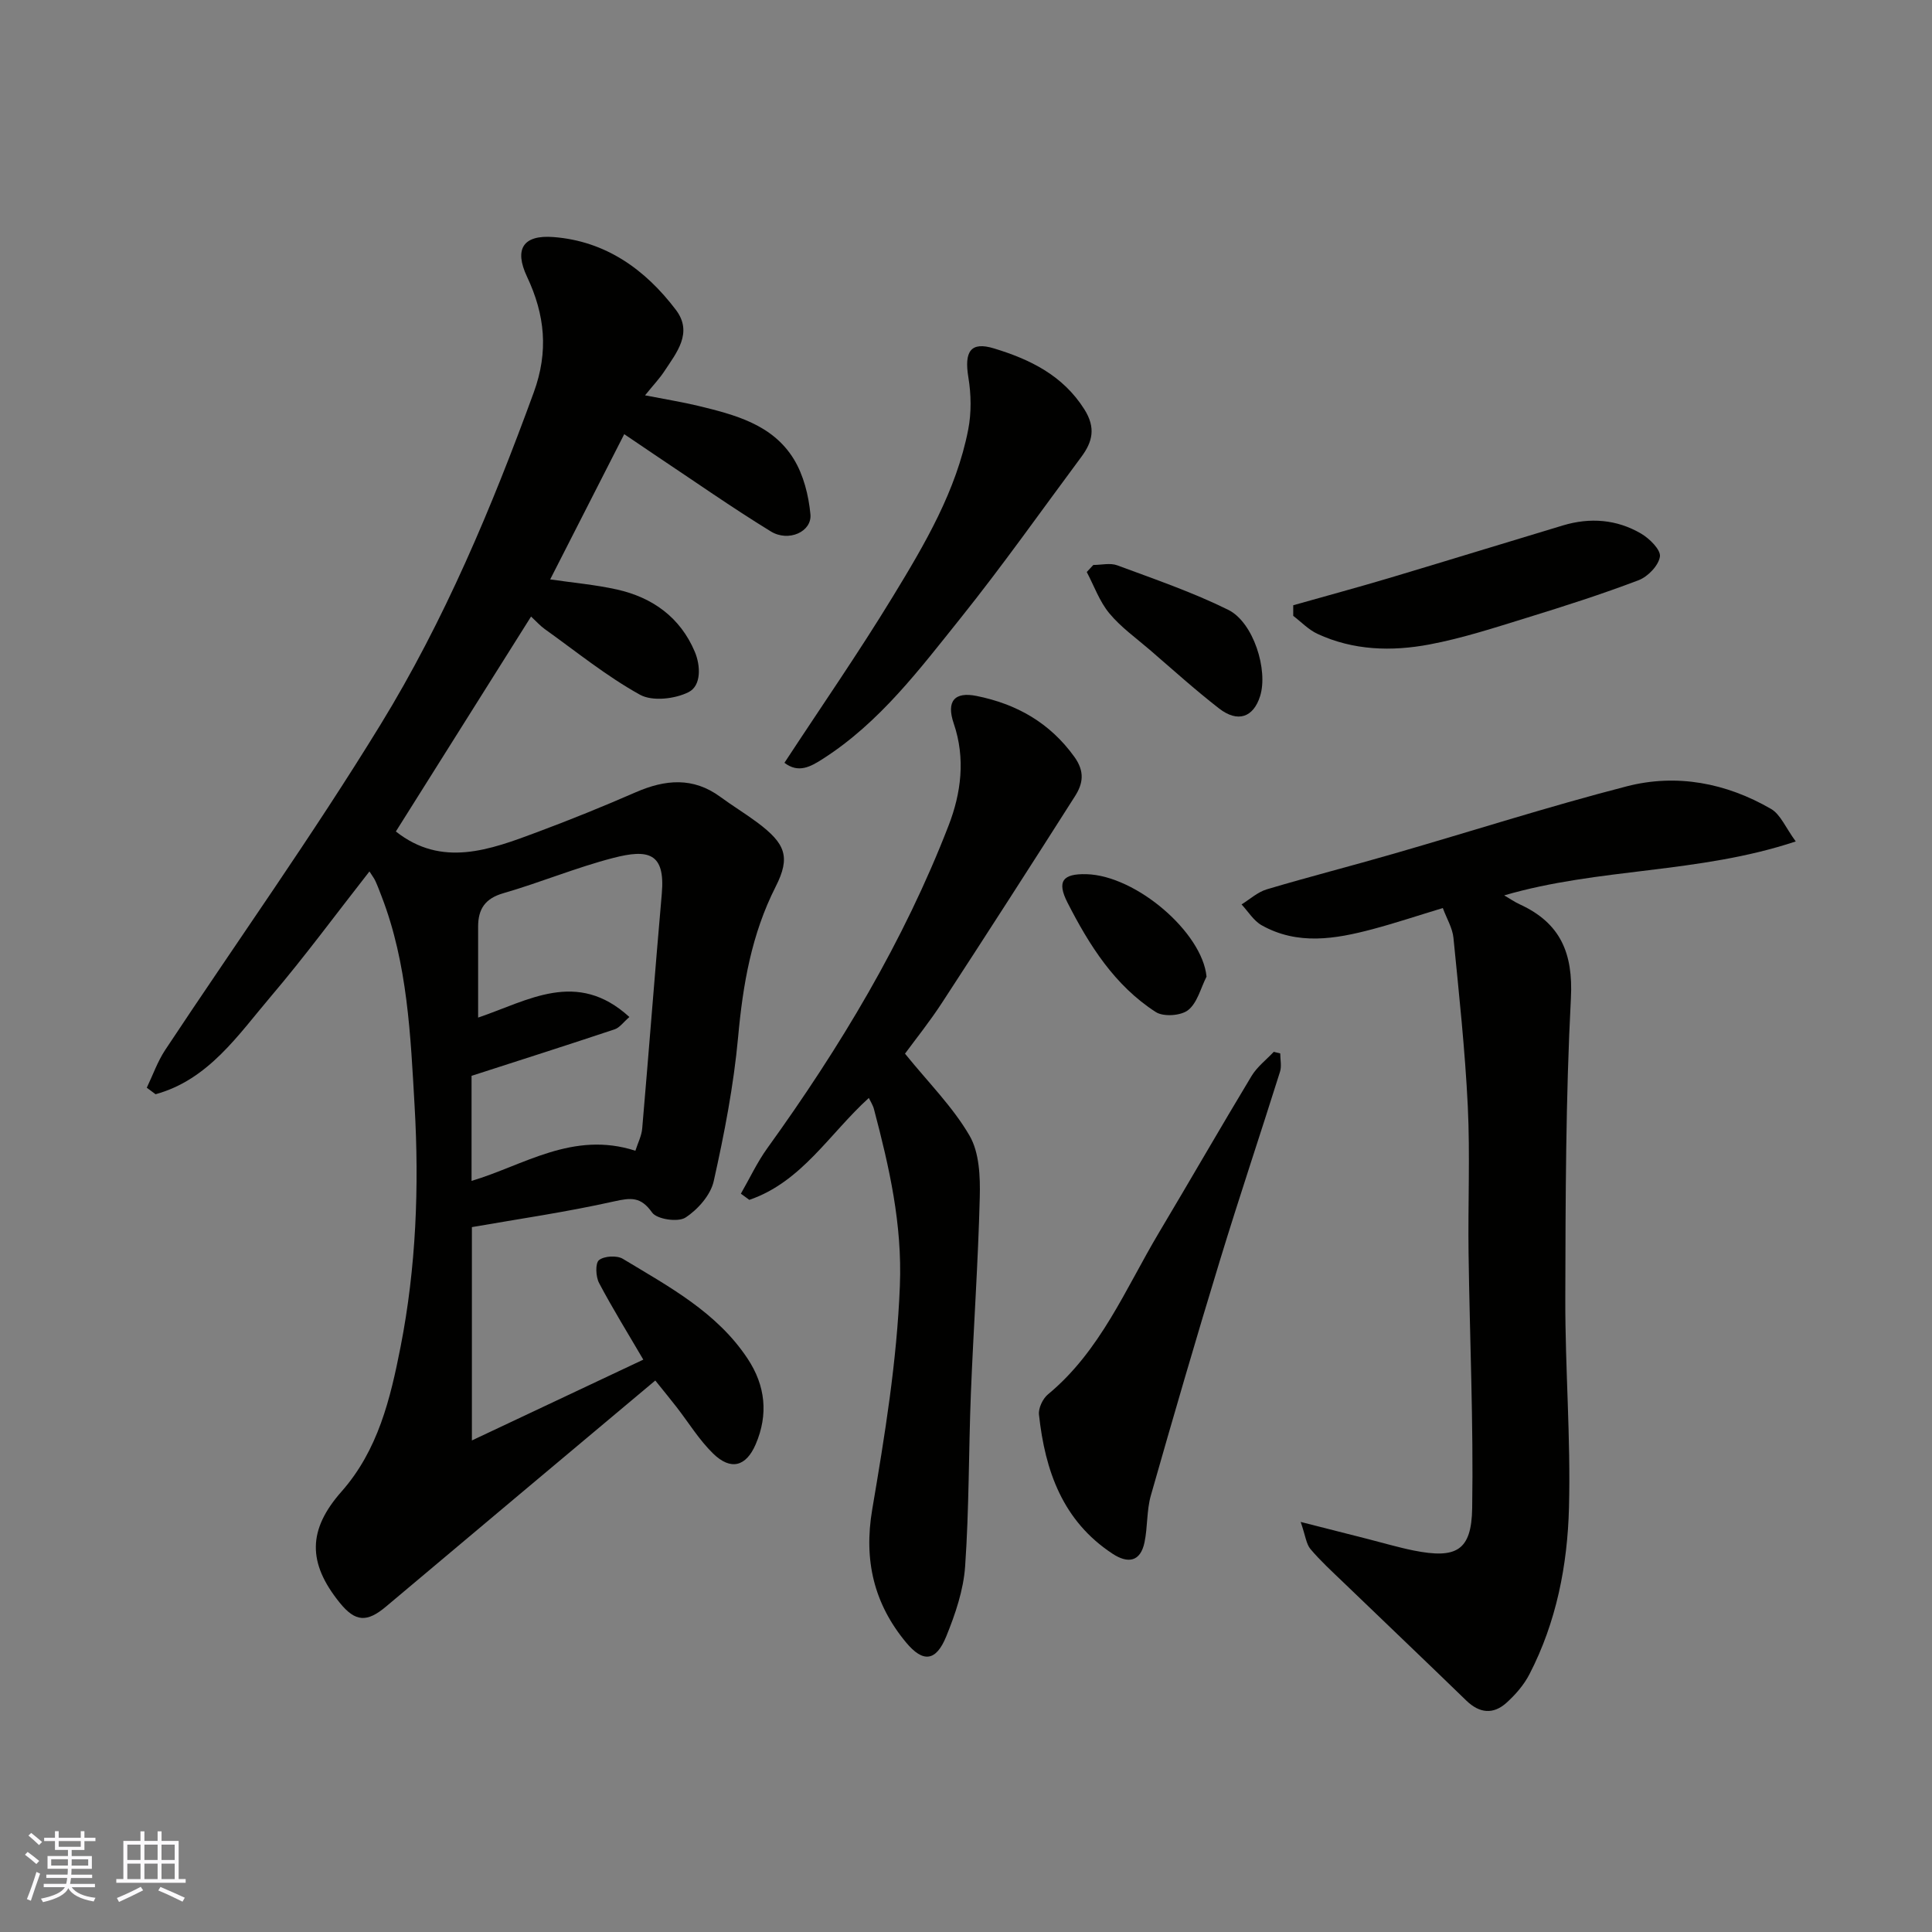
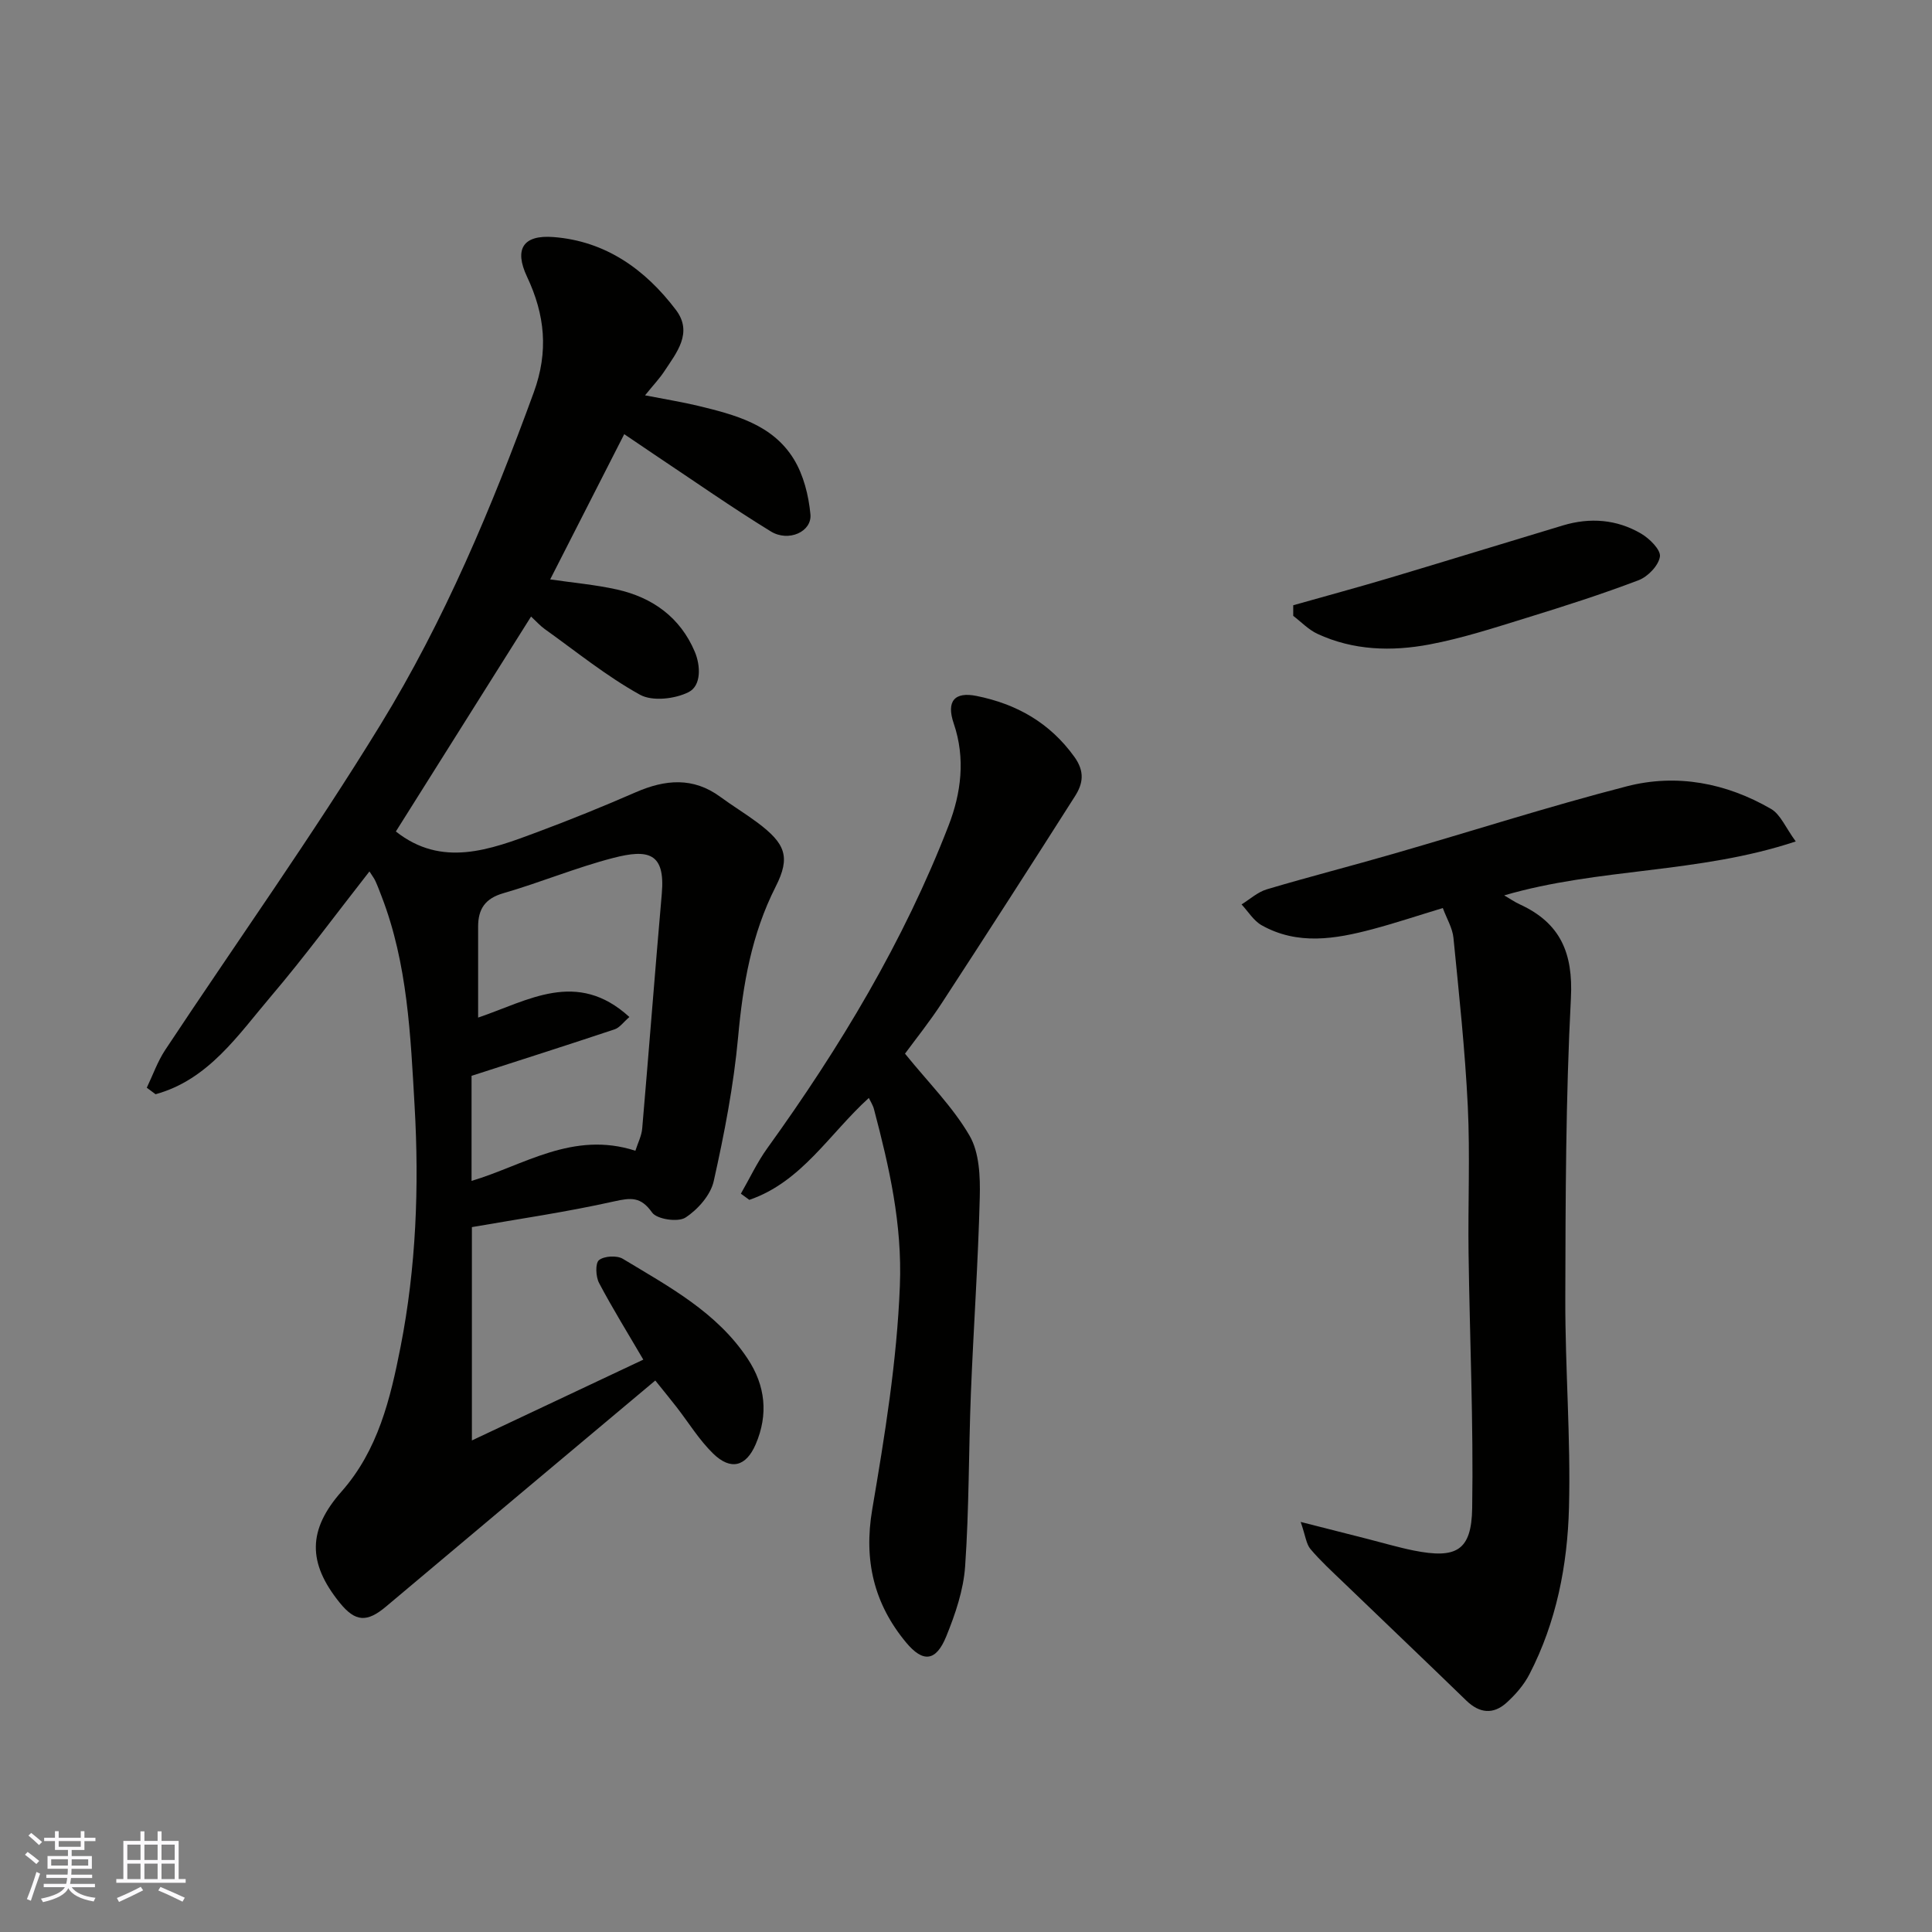
<svg xmlns="http://www.w3.org/2000/svg" enable-background="new 0 0 400 400" viewBox="0 0 400 400">
  <rect x="0" y="0" width="400" height="400" fill="#808080" stroke="none" />
  <g fill="#010100">
    <path d="m97.7 254.06v44.17c12.56-5.92 23.92-11.27 35.49-16.73-3.19-5.46-6.36-10.57-9.16-15.87-.69-1.31-.81-4.09-.02-4.73 1.08-.87 3.71-1.02 4.95-.27 9.51 5.75 19.47 11.04 25.84 20.69 3.68 5.56 4.31 11.53 1.66 17.7-1.99 4.63-5.16 5.49-8.82 1.92-2.9-2.83-5.07-6.41-7.58-9.64-1.19-1.53-2.41-3.02-4.39-5.48-18.83 15.8-37.29 31.25-55.71 46.77-3.98 3.36-6.38 3.25-9.63-.77-6.67-8.26-6.62-15.08.37-23 7.58-8.58 10.12-19.22 12.23-29.95 3.23-16.46 3.87-33.19 2.91-49.85-.84-14.64-1.44-29.47-6.84-43.45-.41-1.06-.8-2.13-1.28-3.17-.27-.59-.69-1.12-1.23-1.98-7.04 8.98-13.4 17.64-20.34 25.8-6.86 8.07-12.98 17.32-23.94 20.33-.61-.45-1.21-.9-1.82-1.35 1.26-2.62 2.23-5.43 3.82-7.83 14.86-22.44 30.5-44.39 44.55-67.31 13.24-21.58 23.04-44.96 31.74-68.79 3.12-8.53 2.32-16.12-1.39-23.99-2.69-5.71-.82-8.69 5.48-8.2 10.81.83 19.01 6.71 25.35 15.08 3.58 4.73.15 8.84-2.42 12.74-.97 1.48-2.22 2.78-3.97 4.95 4.19.82 7.59 1.36 10.93 2.16 7.64 1.85 15.46 3.85 19.87 11.05 2.02 3.3 3.07 7.51 3.44 11.42.34 3.6-4.52 5.81-8.21 3.54-8.05-4.94-15.8-10.38-23.67-15.62-2.14-1.43-4.27-2.89-6.67-4.51-5.08 9.96-10.02 19.65-15.33 30.07 4.7.69 9.33 1.09 13.82 2.09 7.39 1.65 13.12 5.79 16.12 12.89 1.2 2.84 1.39 7-1.27 8.35-2.82 1.43-7.52 1.97-10.09.54-6.95-3.85-13.21-8.95-19.71-13.59-.92-.66-1.69-1.53-2.83-2.59-9.56 15.2-18.97 30.16-27.99 44.5 9.51 7.52 19.45 3.81 29.3.12 6.86-2.56 13.65-5.31 20.36-8.24 6.09-2.65 11.88-3.2 17.54.97 2.5 1.84 5.17 3.45 7.65 5.3 5.78 4.33 6.93 7.09 3.78 13.28-5 9.86-6.78 20.26-7.77 31.12-.92 10.03-2.85 20-5.05 29.84-.64 2.88-3.3 5.89-5.86 7.55-1.55 1-5.91.35-6.9-1.05-2.35-3.32-4.38-3.08-7.89-2.3-9.84 2.2-19.84 3.65-29.42 5.32zm32.61-43.5c-1.26 1.09-2.02 2.21-3.05 2.55-9.66 3.22-19.36 6.32-29.63 9.63v21.75c10.7-3.16 20.98-10.44 33.92-6.24.52-1.63 1.28-3.08 1.41-4.59 1.4-16.22 2.64-32.45 4.06-48.66.74-8.48-2.84-9.24-10.07-7.37-7.69 1.99-15.09 5.09-22.74 7.3-3.79 1.09-5.22 3.3-5.22 6.91v18.84c10.33-3.48 20.43-10.08 31.32-.12z" />
    <path d="m371.79 174.21c-20.15 6.7-40.71 5.43-60.36 11.17 1.23.71 2.19 1.39 3.25 1.87 8.37 3.85 11.04 10.04 10.56 19.39-1.08 20.72-1.11 41.49-1.16 62.25-.04 14.42 1.14 28.86.76 43.27-.31 11.92-2.61 23.7-8.19 34.48-1.14 2.21-2.9 4.24-4.77 5.92-2.72 2.44-5.56 2.17-8.28-.46-8.45-8.2-16.99-16.32-25.47-24.49-2.33-2.24-4.73-4.43-6.81-6.89-.89-1.06-1.03-2.75-2.03-5.62 5.57 1.42 9.76 2.48 13.96 3.55 3.15.8 6.27 1.73 9.45 2.37 8.8 1.75 11.96.06 12.1-8.78.28-17.58-.51-35.18-.75-52.77-.14-10.16.33-20.34-.16-30.47-.57-11.64-1.82-23.24-2.97-34.84-.2-2.02-1.38-3.94-2.2-6.16-5.03 1.52-9.76 3.1-14.56 4.38-7.71 2.05-15.5 3.36-22.94-.81-1.67-.94-2.8-2.85-4.17-4.32 1.73-1.07 3.34-2.56 5.22-3.12 8.72-2.6 17.55-4.85 26.29-7.38 16.08-4.64 32.04-9.77 48.24-13.95 10.34-2.67 20.58-.7 29.86 4.67 1.97 1.13 3.02 3.87 5.13 6.74z" />
    <path d="m179.88 227.32c-8.17 7.42-13.89 17.38-24.74 21.1-.58-.43-1.17-.85-1.75-1.28 1.82-3.16 3.37-6.5 5.49-9.44 15.04-20.87 28.24-42.79 37.53-66.82 2.56-6.62 3.53-13.84 1.05-21.09-1.57-4.6.15-6.63 4.73-5.7 8.24 1.66 15.14 5.51 20.24 12.6 2.22 3.08 1.78 5.56.15 8.13-9.1 14.31-18.28 28.58-27.54 42.78-2.56 3.93-5.51 7.61-7.67 10.55 4.82 5.96 9.88 10.99 13.35 16.95 2.05 3.51 2.24 8.51 2.13 12.81-.34 13.54-1.3 27.06-1.84 40.6-.47 11.93-.36 23.89-1.19 35.78-.34 4.92-2.03 9.89-3.91 14.51-2.12 5.2-4.8 5.49-8.32 1.25-6.65-8.01-8.79-17.01-7.01-27.51 2.6-15.34 5.12-30.67 5.73-46.36.5-12.73-2.19-24.51-5.34-36.45-.21-.89-.74-1.67-1.09-2.41z" />
-     <path d="m265.06 218.1c0 1.27.32 2.64-.05 3.8-4.1 13.04-8.45 25.99-12.44 39.06-4.94 16.17-9.67 32.41-14.3 48.67-.88 3.1-.65 6.51-1.31 9.69-.85 4.09-3.47 4.43-6.61 2.37-10.35-6.79-13.99-17.22-15.24-28.8-.15-1.34.78-3.31 1.86-4.2 10.87-8.99 16.04-21.84 22.98-33.49 6.43-10.78 12.68-21.66 19.16-32.41 1.15-1.91 3.05-3.36 4.61-5.02.44.12.89.22 1.34.33z" />
-     <path d="m162.41 157.93c7.56-11.54 15.36-22.79 22.47-34.46 6.6-10.83 13.11-21.85 15.58-34.54.68-3.49.61-7.29.03-10.81-.88-5.34.45-7.47 5.32-5.98 7.41 2.26 14.22 5.53 18.69 12.6 2.41 3.82 1.71 6.72-.62 9.85-8.28 11.14-16.29 22.5-24.96 33.33-8.52 10.63-16.77 21.64-28.52 29.17-2.59 1.67-5.09 3.06-7.99.84z" />
    <path d="m267.75 125.31c6.64-1.88 13.31-3.68 19.92-5.65 11.99-3.58 23.95-7.28 35.93-10.88 5.6-1.68 11.12-1.26 16.16 1.69 1.75 1.02 4.11 3.36 3.91 4.76-.27 1.85-2.49 4.16-4.4 4.89-7.59 2.89-15.35 5.37-23.12 7.77-6.68 2.06-13.36 4.25-20.21 5.54-7.81 1.47-15.75 1.25-23.18-2.2-1.85-.86-3.35-2.46-5.01-3.72.01-.74 0-1.47 0-2.2z" />
-     <path d="m226.36 116.97c1.67 0 3.51-.47 4.97.08 7.73 2.87 15.58 5.56 22.95 9.2 5.25 2.59 8.31 12.49 6.61 17.88-1.39 4.41-4.63 5.56-8.52 2.53-4.93-3.83-9.57-8.02-14.3-12.1-2.87-2.47-6.03-4.72-8.41-7.6-2.03-2.45-3.14-5.66-4.66-8.53.45-.49.9-.97 1.36-1.46z" />
-     <path d="m249.8 202.2c-1.21 2.38-1.9 5.42-3.81 6.93-1.49 1.18-5.11 1.43-6.7.4-8.51-5.48-13.78-13.84-18.28-22.66-2.23-4.38-1.02-6.01 3.93-5.88 10.33.29 23.99 12.09 24.86 21.21z" />
+     <path d="m249.8 202.2z" />
  </g>
  <path d="m5.17 384 .55-.58c.85.61 1.65 1.24 2.4 1.87l-.59.64c-.83-.73-1.62-1.37-2.36-1.93m1.22 9.53-.82-.34c.71-1.76 1.37-3.64 1.98-5.63.24.13.5.25.76.36-.6 1.67-1.24 3.54-1.92 5.61m-.5-13.5.57-.54c.56.44 1.31 1.06 2.26 1.87l-.64.64c-.68-.66-1.41-1.32-2.19-1.97m3.25.46h2.24v-1.36h.77v1.36h4.57v-1.36h.76v1.36h2.28v.69h-2.28v1.84h-2.64v1.26h4.18v2.64h-4.21c0 .45-.02.86-.05 1.21h4.32v.69h-4.38c-.04.34-.1.75-.19 1.22h5.15v.69h-4.82c.87 1.19 2.51 1.92 4.93 2.19-.17.31-.3.57-.37.76-2.77-.49-4.52-1.41-5.26-2.76-.56 1.26-2.3 2.23-5.24 2.9-.12-.24-.26-.48-.43-.72 2.73-.55 4.38-1.34 4.96-2.38h-4.38v-.69h4.65c.1-.38.17-.79.21-1.22h-4.32v-.69h4.4c.03-.34.05-.75.05-1.21h-4.2v-2.64h4.23v-1.26h-2.69v-1.84h-2.24zm1.46 4.46v1.29h3.45c.01-.4.02-.57.01-.53v-.32-.45h-3.46zm1.55-2.59h4.57v-1.19h-4.57zm6.11 2.59h-3.42v.77c-.01.19-.01.37-.02.53h3.44z" fill="#fbfafc" />
  <path d="m32.63 379.16h.82v1.98h3.54v7.89h1.45v.78h-14.36v-.78h1.46v-7.89h3.54v-1.98h.82v1.98h2.73zm-3.49 11.48.5.73c-1.61.82-3.28 1.63-5 2.41-.13-.27-.28-.55-.44-.82 1.75-.72 3.4-1.49 4.94-2.32m-2.78-5.55h2.73v-3.18h-2.73zm0 3.95h2.73v-3.2h-2.73zm3.54-3.95h2.73v-3.18h-2.73zm0 3.95h2.73v-3.2h-2.73zm7.89 4.68c-1.84-.92-3.51-1.7-5.02-2.32l.45-.73c1.89.8 3.57 1.55 5.04 2.23zm-1.62-11.81h-2.73v3.18h2.73zm-2.73 7.13h2.73v-3.2h-2.73z" fill="#fbfafc" />
</svg>